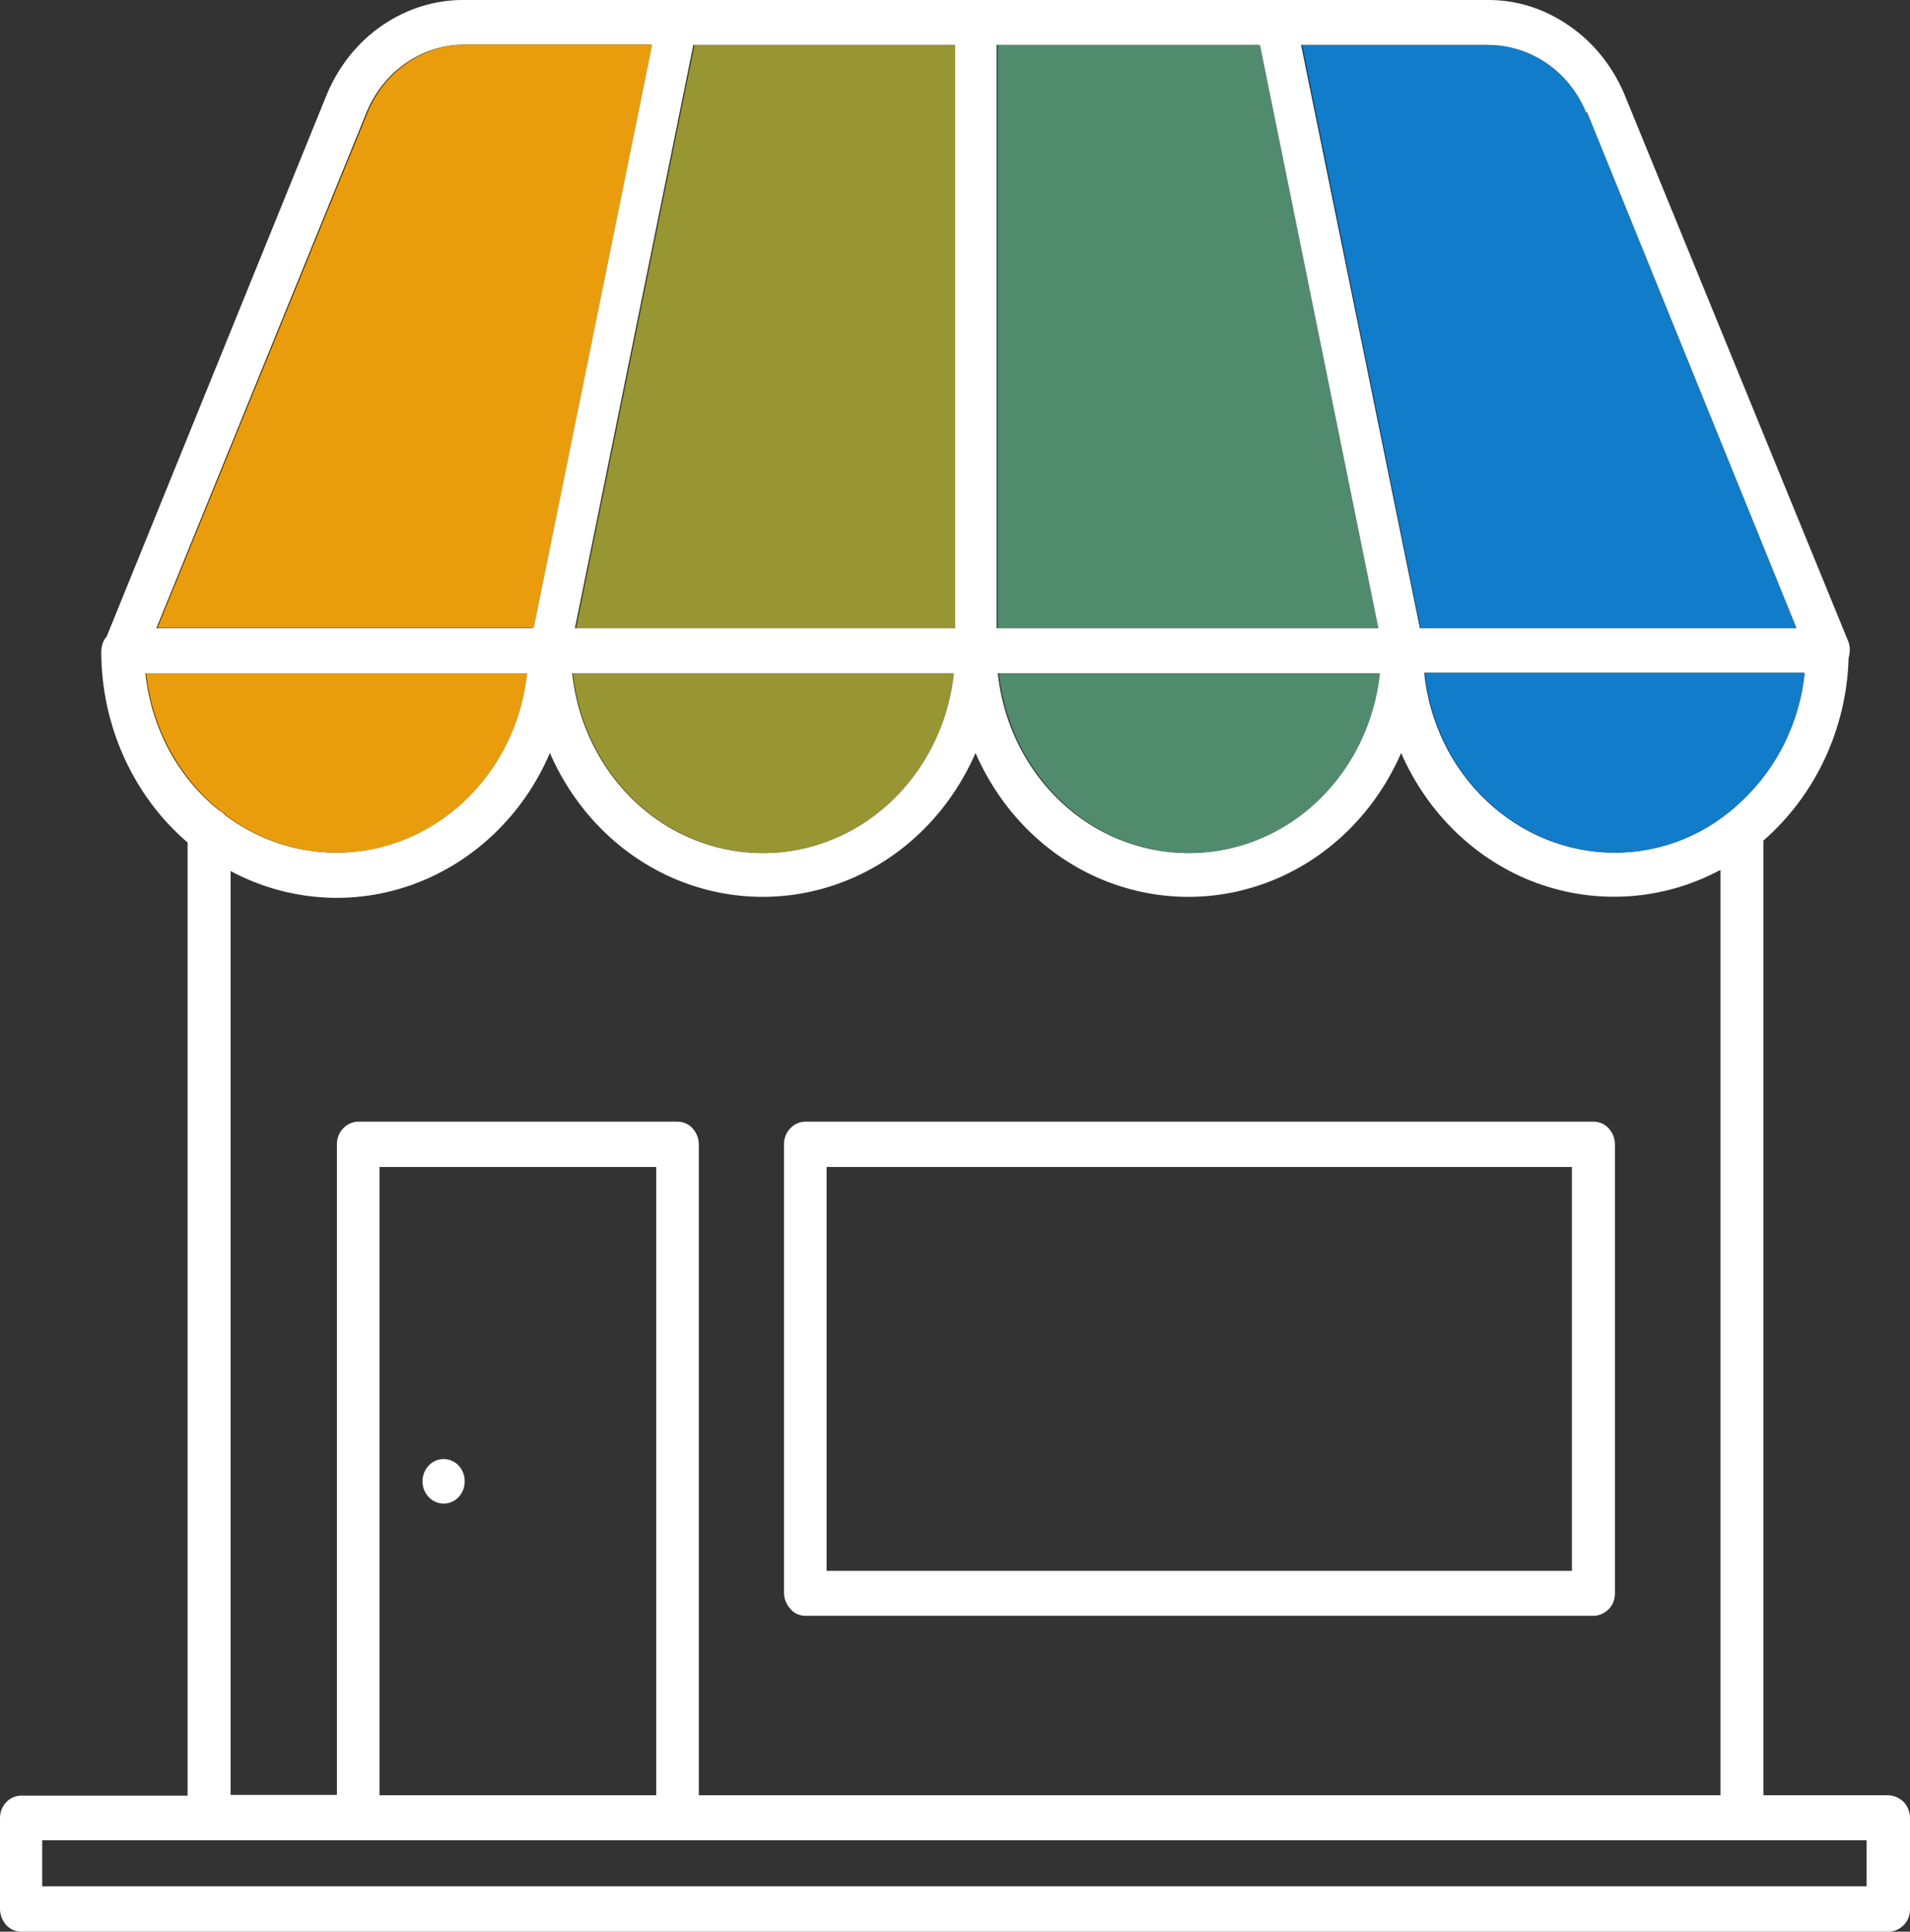
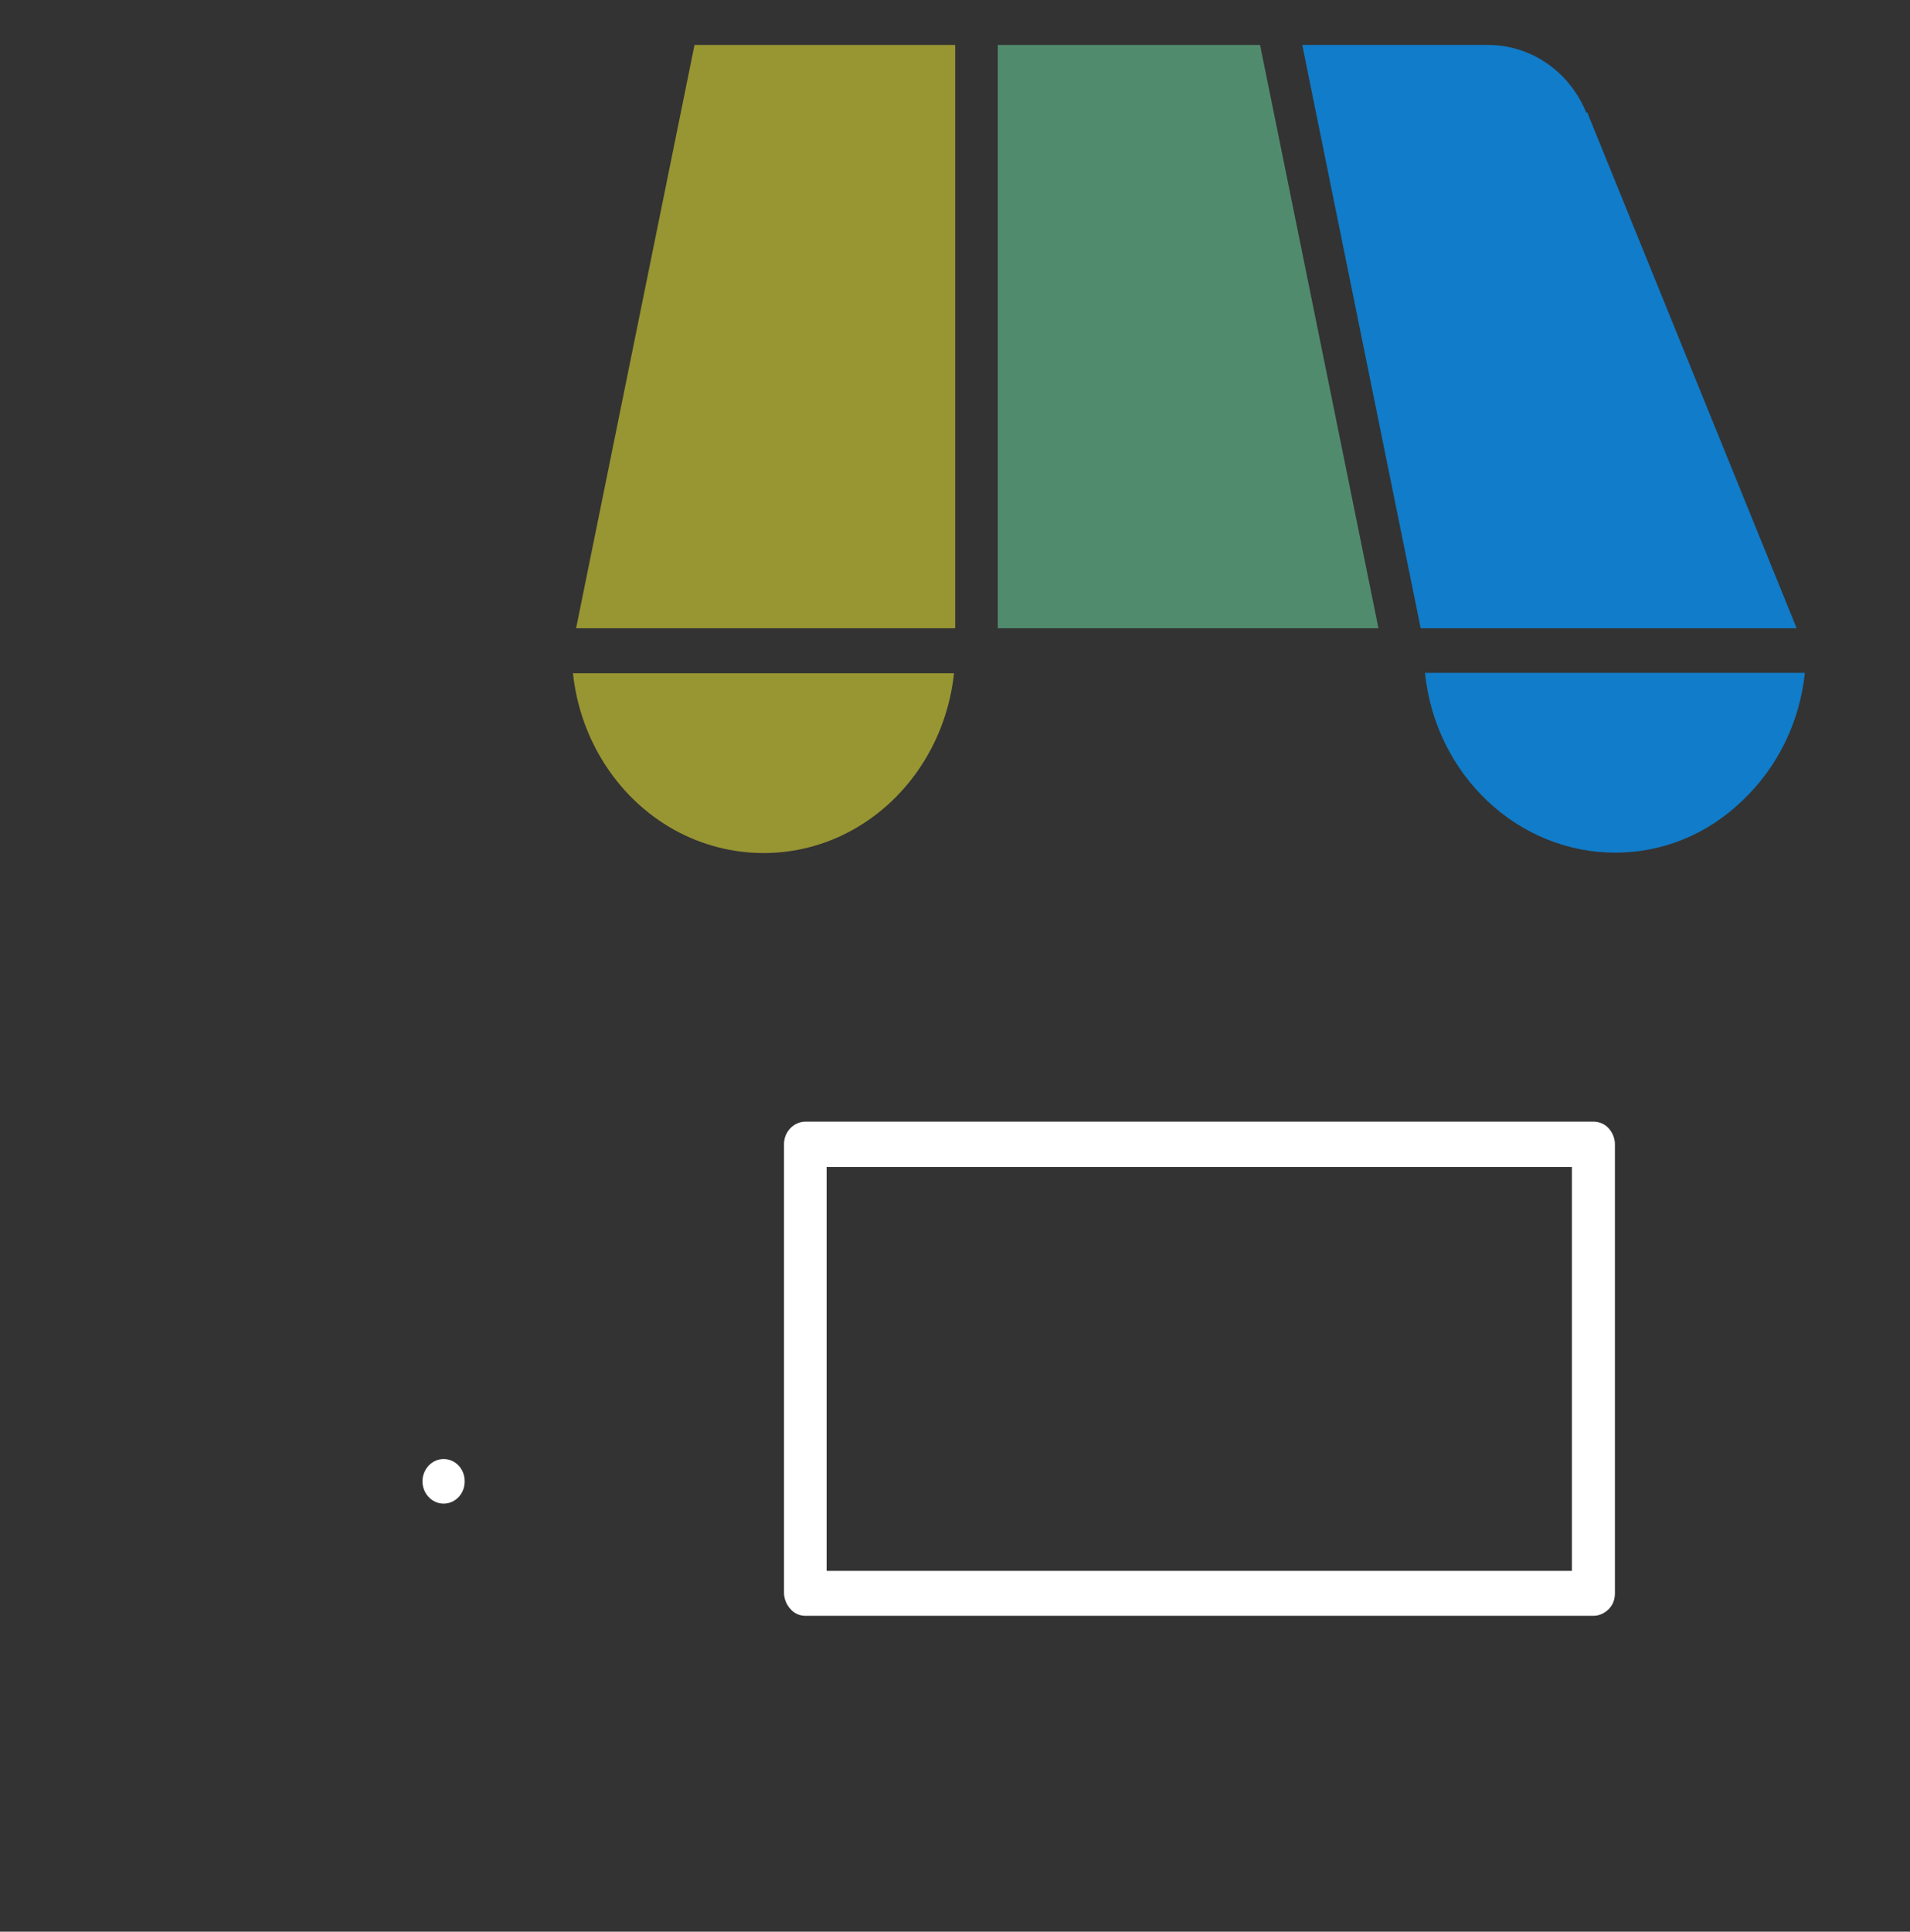
<svg xmlns="http://www.w3.org/2000/svg" id="Layer_2" viewBox="0 0 488.7 494.1">
  <rect x="0" y="0" width="488.7" height="494.1" fill="#333333" stroke="none" />
  <defs>
    <style>.cls-1{fill:#fff;}.cls-2{fill:#117cc9;}.cls-3{fill:#989533;}.cls-4{fill:#ea9d0c;}.cls-5{fill:#518b6d;}</style>
  </defs>
  <g id="Layer_1-2">
-     <path class="cls-1" d="M483,459.2h-31.8V215c13.3-11.6,21.3-28.6,21.8-46.8,.4-1.3,.4-2.6,0-3.9L415.7,24.3c-3-7.2-7.9-13.4-14.2-17.7C395.2,2.2,387.9-.1,380.4,0H118.9c-7.5-.1-14.8,2.2-21.1,6.5s-11.2,10.5-14.2,17.7L27.3,162.8c-.9,1-1.3,2.3-1.4,3.7,0,19,8.1,37,22.1,49v243.8H5.4c-3,0-5.4,2.6-5.4,5.7v23.3c0,1.5,.6,3,1.6,4.1s2.4,1.7,3.9,1.7H483.2c1.4,0,2.8-.6,3.9-1.7s1.6-2.5,1.6-4.1v-23.3c0-1.5-.6-3-1.6-4.1-1.2-1.1-2.6-1.7-4.1-1.7h0Zm-69.9-241.1c-12.1,0-23.7-4.7-32.7-13.2s-14.7-20.1-16-32.8h97.2c-1.3,12.6-7,24.2-16,32.7-8.9,8.6-20.5,13.3-32.5,13.3h0ZM244.2,11.5V160.7h-97.1L177.4,11.5h66.8Zm77.9,0l30.3,149.2h-97.4V11.5h67.1Zm-78.2,160.7h0c-1.8,17-11.5,32-25.8,40s-31.5,8-45.9,0c-14.3-8-24-23-25.8-40h97.5Zm108.9,0h0c-1.8,17-11.5,32-25.8,40s-31.5,8-45.9,0c-14.3-8-24-23-25.8-40h97.5ZM405.9,28.7l53.6,132h-96.2L332.9,11.5h47.5c5.4,0,10.6,1.6,15.1,4.7s8,7.5,10.1,12.7l.3-.2Zm-312.1,0h0c2.1-5.1,5.6-9.5,10.1-12.6s9.7-4.7,15-4.7h47.7l-30.4,149.3H40L93.8,28.7ZM37.2,172.2h97.5c-1.9,18.2-12.9,33.9-28.7,41.4-15.9,7.5-34.3,5.5-48.4-5.1-.4-.5-.9-.9-1.4-1.1-10.7-8.5-17.5-21.2-19-35.2h0Zm21.8,50.6h0c14.6,7.8,31.6,9,47,3.3s28-17.8,34.7-33.5c6.4,14.7,17.9,26.3,32.2,32.3s30.2,6,44.5,0,25.8-17.6,32.2-32.3c6.4,14.7,17.9,26.3,32.2,32.3,14.3,6,30.2,6,44.5,0s25.8-17.6,32.2-32.3c6.8,15.6,19.4,27.7,34.8,33.3s32.4,4.4,46.9-3.4v236.7H178.8v-166.5h0c0-1.5-.6-3-1.6-4.1s-2.4-1.7-3.9-1.7H91.7c-3,0-5.5,2.6-5.5,5.7v166.5h-27.2V222.8Zm108.9,236.4H97.1v-160.7h70.8v160.7Zm309.7,23.3H10.8v-11.8H477.6v11.8Z" />
    <path class="cls-2" d="M413.3,218.1c-12.1,0-23.7-4.7-32.7-13.2s-14.7-20.1-16-32.8h97.2c-1.3,12.6-7,24.2-16,32.7-8.9,8.6-20.4,13.3-32.5,13.3h0Z" />
    <polygon class="cls-3" points="244.4 11.5 244.4 160.7 147.4 160.7 177.7 11.5 244.4 11.5" />
    <polygon class="cls-5" points="322.4 11.5 352.7 160.7 255.3 160.7 255.3 11.5 322.4 11.5" />
    <path class="cls-3" d="M244.1,172.2h0c-1.8,17-11.5,32-25.8,40s-31.5,8-45.9,0c-14.3-8-24-23-25.8-40h97.5Z" />
-     <path class="cls-5" d="M353.1,172.2h0c-1.8,17-11.5,32-25.8,40s-31.5,8-45.9,0c-14.3-8-24-23-25.8-40h97.5Z" />
    <path class="cls-2" d="M406.1,28.7l53.6,132h-96.2L333.2,11.5h47.5c5.4,0,10.6,1.6,15.1,4.7s8,7.5,10.1,12.7l.2-.2Z" />
-     <path class="cls-4" d="M94.1,28.7h0c2.1-5.1,5.6-9.5,10.1-12.6s9.7-4.7,15-4.7h47.7l-30.3,149.2H40.3L94.1,28.7Z" />
-     <path class="cls-4" d="M37.4,172.2h97.5c-1.9,18.2-12.9,33.9-28.7,41.4-15.9,7.5-34.3,5.5-48.4-5.1-.4-.5-.9-.9-1.4-1.1-10.6-8.5-17.5-21.2-19-35.2h0Z" />
    <path class="cls-1" d="M206.1,413.3h201.6c1.4,0,2.8-.6,3.9-1.7s1.6-2.5,1.6-4.1v-114.8h0c0-1.5-.6-3-1.6-4.1s-2.4-1.7-3.9-1.7H206.1c-3,0-5.5,2.6-5.5,5.7v114.8h0c0,1.5,.6,3,1.6,4.1,1,1.2,2.4,1.8,3.9,1.8h0Zm5.4-114.8h190.7v103.3H211.5v-103.3Z" />
    <path class="cls-1" d="M118.9,378.9c0,3.2-2.4,5.7-5.4,5.7s-5.4-2.6-5.4-5.7,2.4-5.7,5.4-5.7,5.4,2.5,5.4,5.7" />
  </g>
</svg>